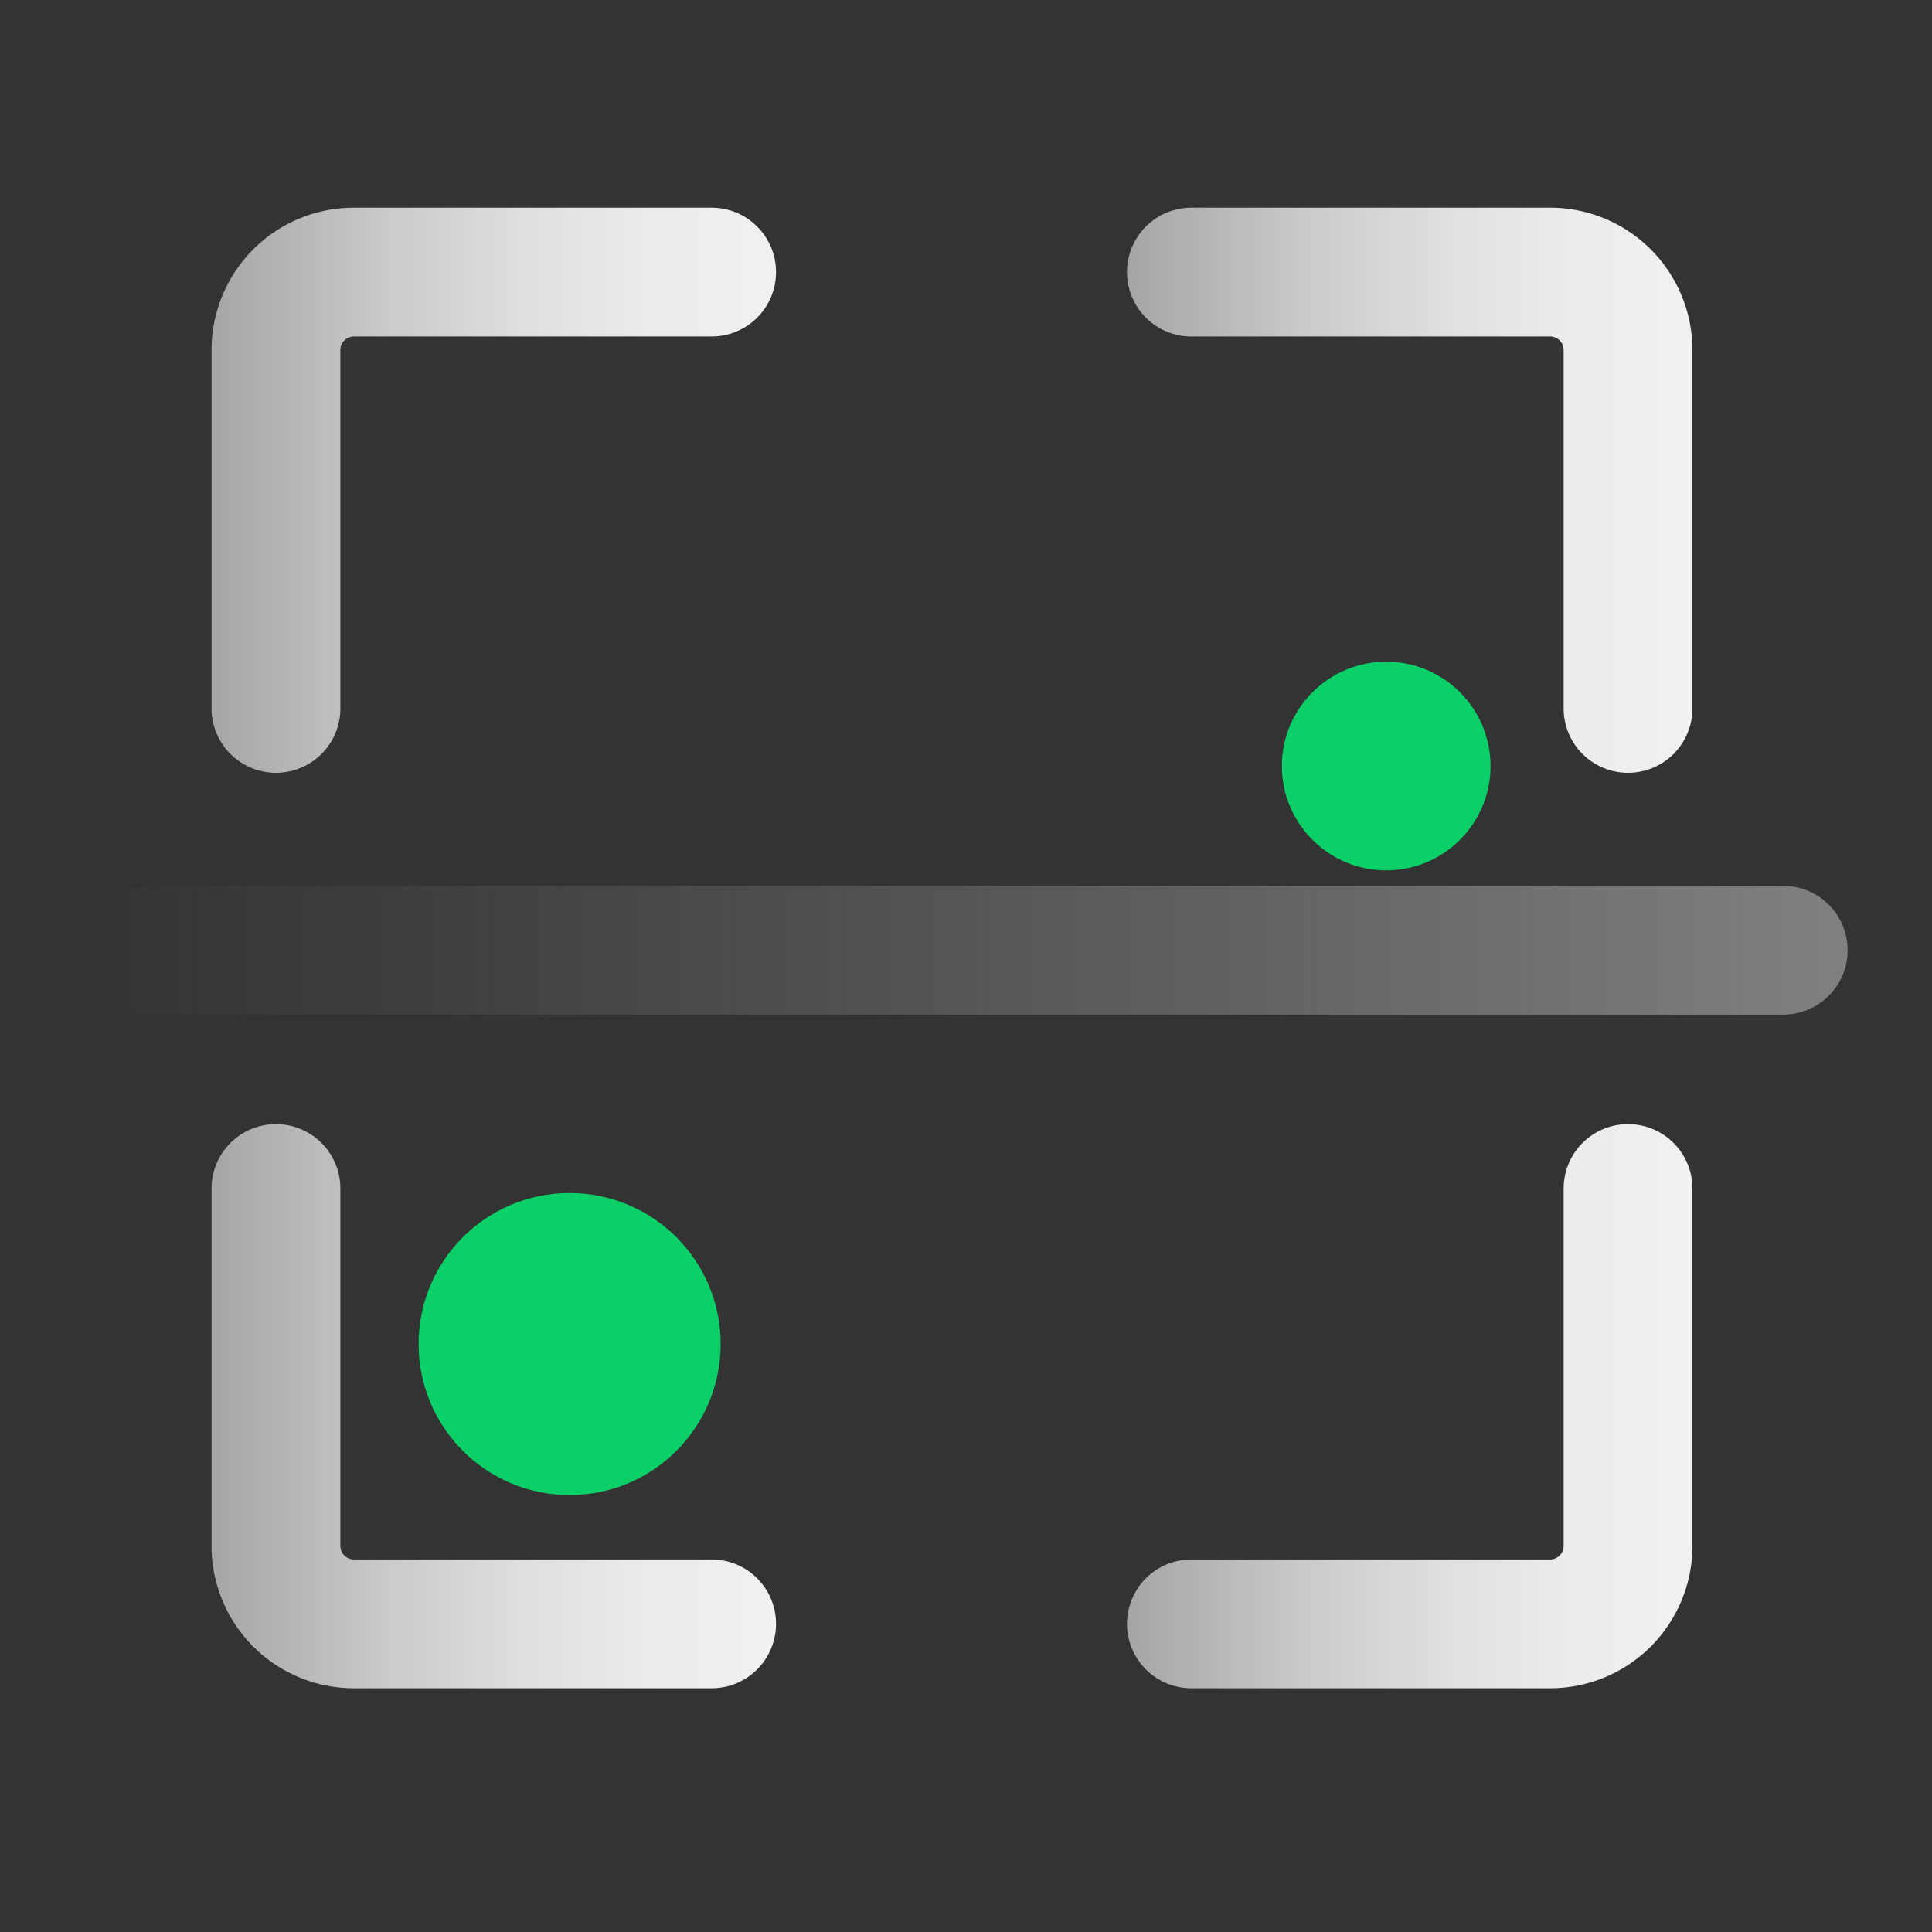
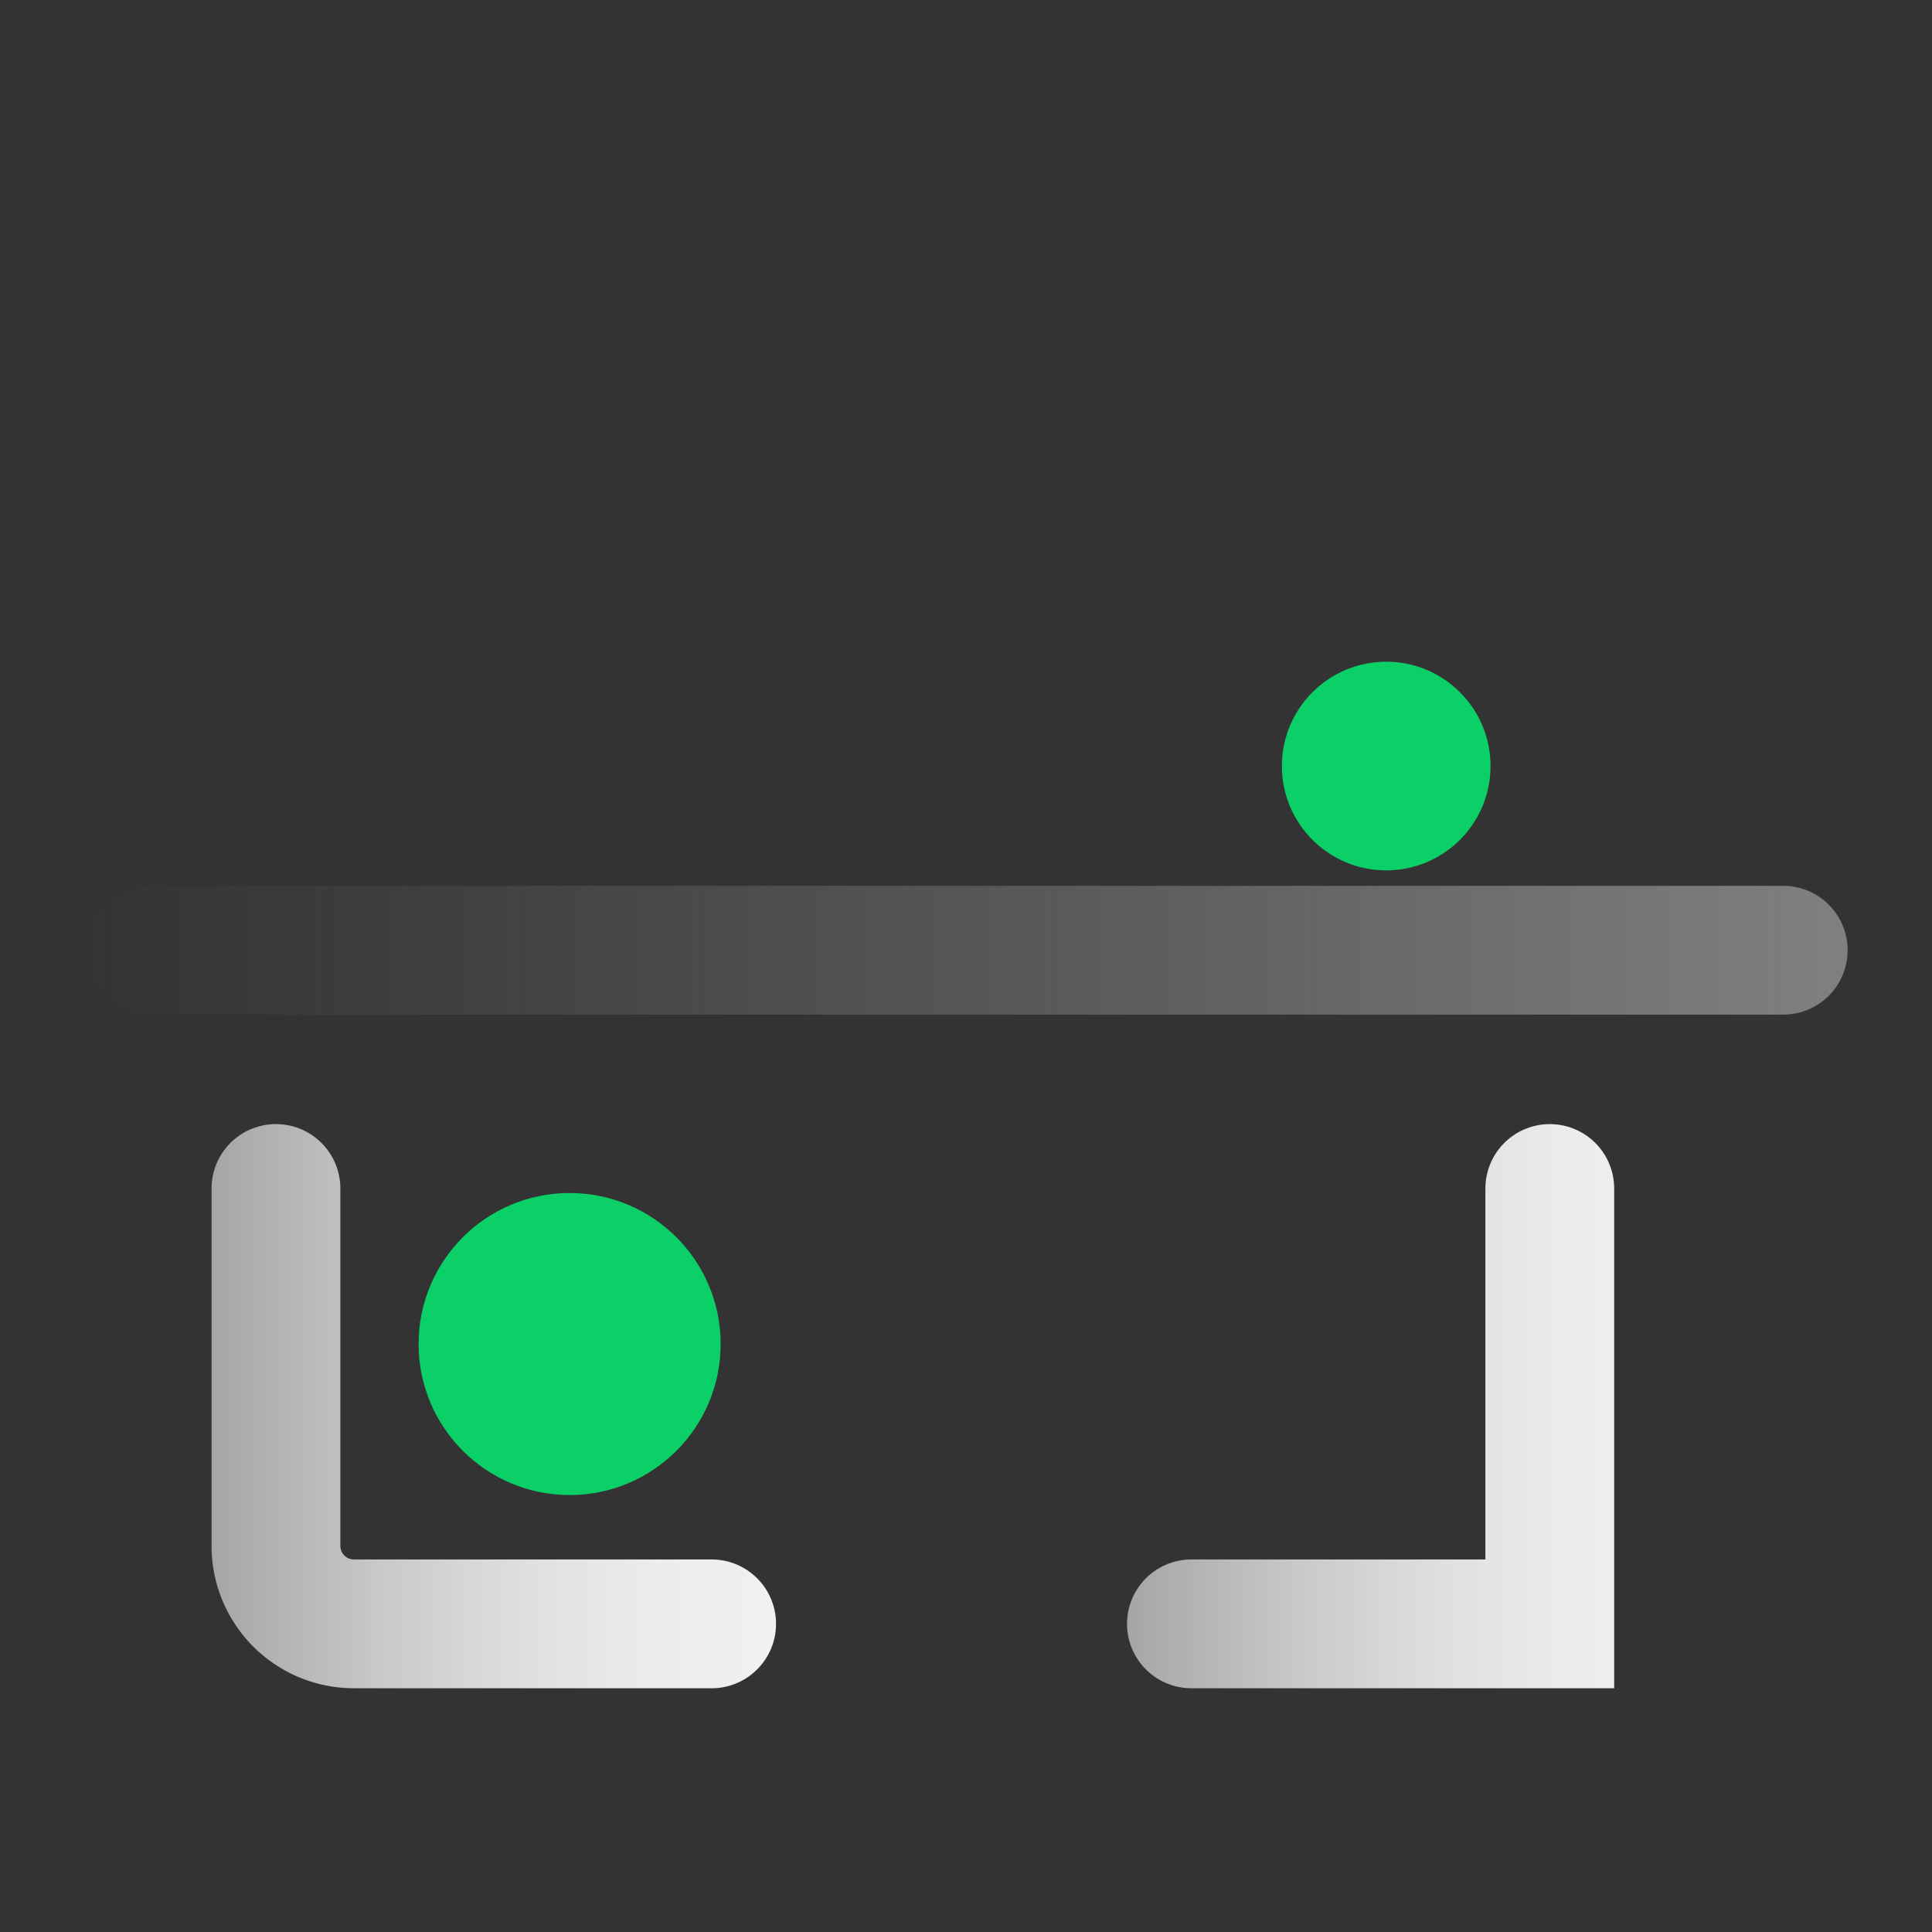
<svg xmlns="http://www.w3.org/2000/svg" xmlns:xlink="http://www.w3.org/1999/xlink" id="图层_1" data-name="图层 1" viewBox="0 0 60 60">
  <rect x="0" y="0" width="60" height="60" fill="#333333" stroke="none" />
  <defs>
    <style>.cls-1,.cls-2,.cls-3,.cls-4,.cls-5{fill:none;stroke-linecap:round;stroke-miterlimit:10;stroke-width:4px;}.cls-1{stroke:url(#未命名的渐变_19);}.cls-2{stroke:url(#未命名的渐变_19-2);}.cls-3{stroke:url(#未命名的渐变_19-3);}.cls-4{stroke:url(#未命名的渐变_19-4);}.cls-5{stroke:url(#未命名的渐变_11);}.cls-6{fill:#0bd068;}</style>
    <linearGradient id="未命名的渐变_19" x1="6.57" y1="43.67" x2="24.1" y2="43.67" gradientUnits="userSpaceOnUse">
      <stop offset="0" stop-color="#b2b2b2" stop-opacity="0.9" />
      <stop offset="0.08" stop-color="#bbb" stop-opacity="0.91" />
      <stop offset="0.32" stop-color="#d3d3d3" stop-opacity="0.95" />
      <stop offset="0.56" stop-color="#e3e3e3" stop-opacity="0.98" />
      <stop offset="0.79" stop-color="#eee" stop-opacity="0.99" />
      <stop offset="1" stop-color="#f1f1f1" />
    </linearGradient>
    <linearGradient id="未命名的渐变_19-2" x1="35.04" y1="43.67" x2="52.56" y2="43.67" xlink:href="#未命名的渐变_19" />
    <linearGradient id="未命名的渐变_19-3" x1="6.57" y1="15.21" x2="24.1" y2="15.21" xlink:href="#未命名的渐变_19" />
    <linearGradient id="未命名的渐变_19-4" x1="35.04" y1="15.21" x2="52.56" y2="15.21" xlink:href="#未命名的渐变_19" />
    <linearGradient id="未命名的渐变_11" x1="2.62" y1="29.51" x2="57.38" y2="29.51" gradientUnits="userSpaceOnUse">
      <stop offset="0" stop-color="gray" stop-opacity="0" />
      <stop offset="0.2" stop-color="gray" stop-opacity="0.16" />
      <stop offset="0.6" stop-color="gray" stop-opacity="0.55" />
      <stop offset="1" stop-color="gray" />
    </linearGradient>
  </defs>
  <title>新-官网icon 转曲</title>
  <path class="cls-1" d="M8.57,36.91V48A2.42,2.42,0,0,0,11,50.43H22.1" />
-   <path class="cls-2" d="M37,50.43H48.13A2.42,2.42,0,0,0,50.56,48V36.91" />
-   <path class="cls-3" d="M22.1,8.45H11a2.42,2.42,0,0,0-2.43,2.42V22" />
-   <path class="cls-4" d="M50.56,22V10.87a2.42,2.42,0,0,0-2.43-2.42H37" />
+   <path class="cls-2" d="M37,50.43H48.13V36.91" />
  <line class="cls-5" x1="4.62" y1="29.51" x2="55.38" y2="29.51" />
  <circle class="cls-6" cx="17.69" cy="41.74" r="4.69" />
  <circle class="cls-6" cx="43.05" cy="23.79" r="3.24" />
</svg>